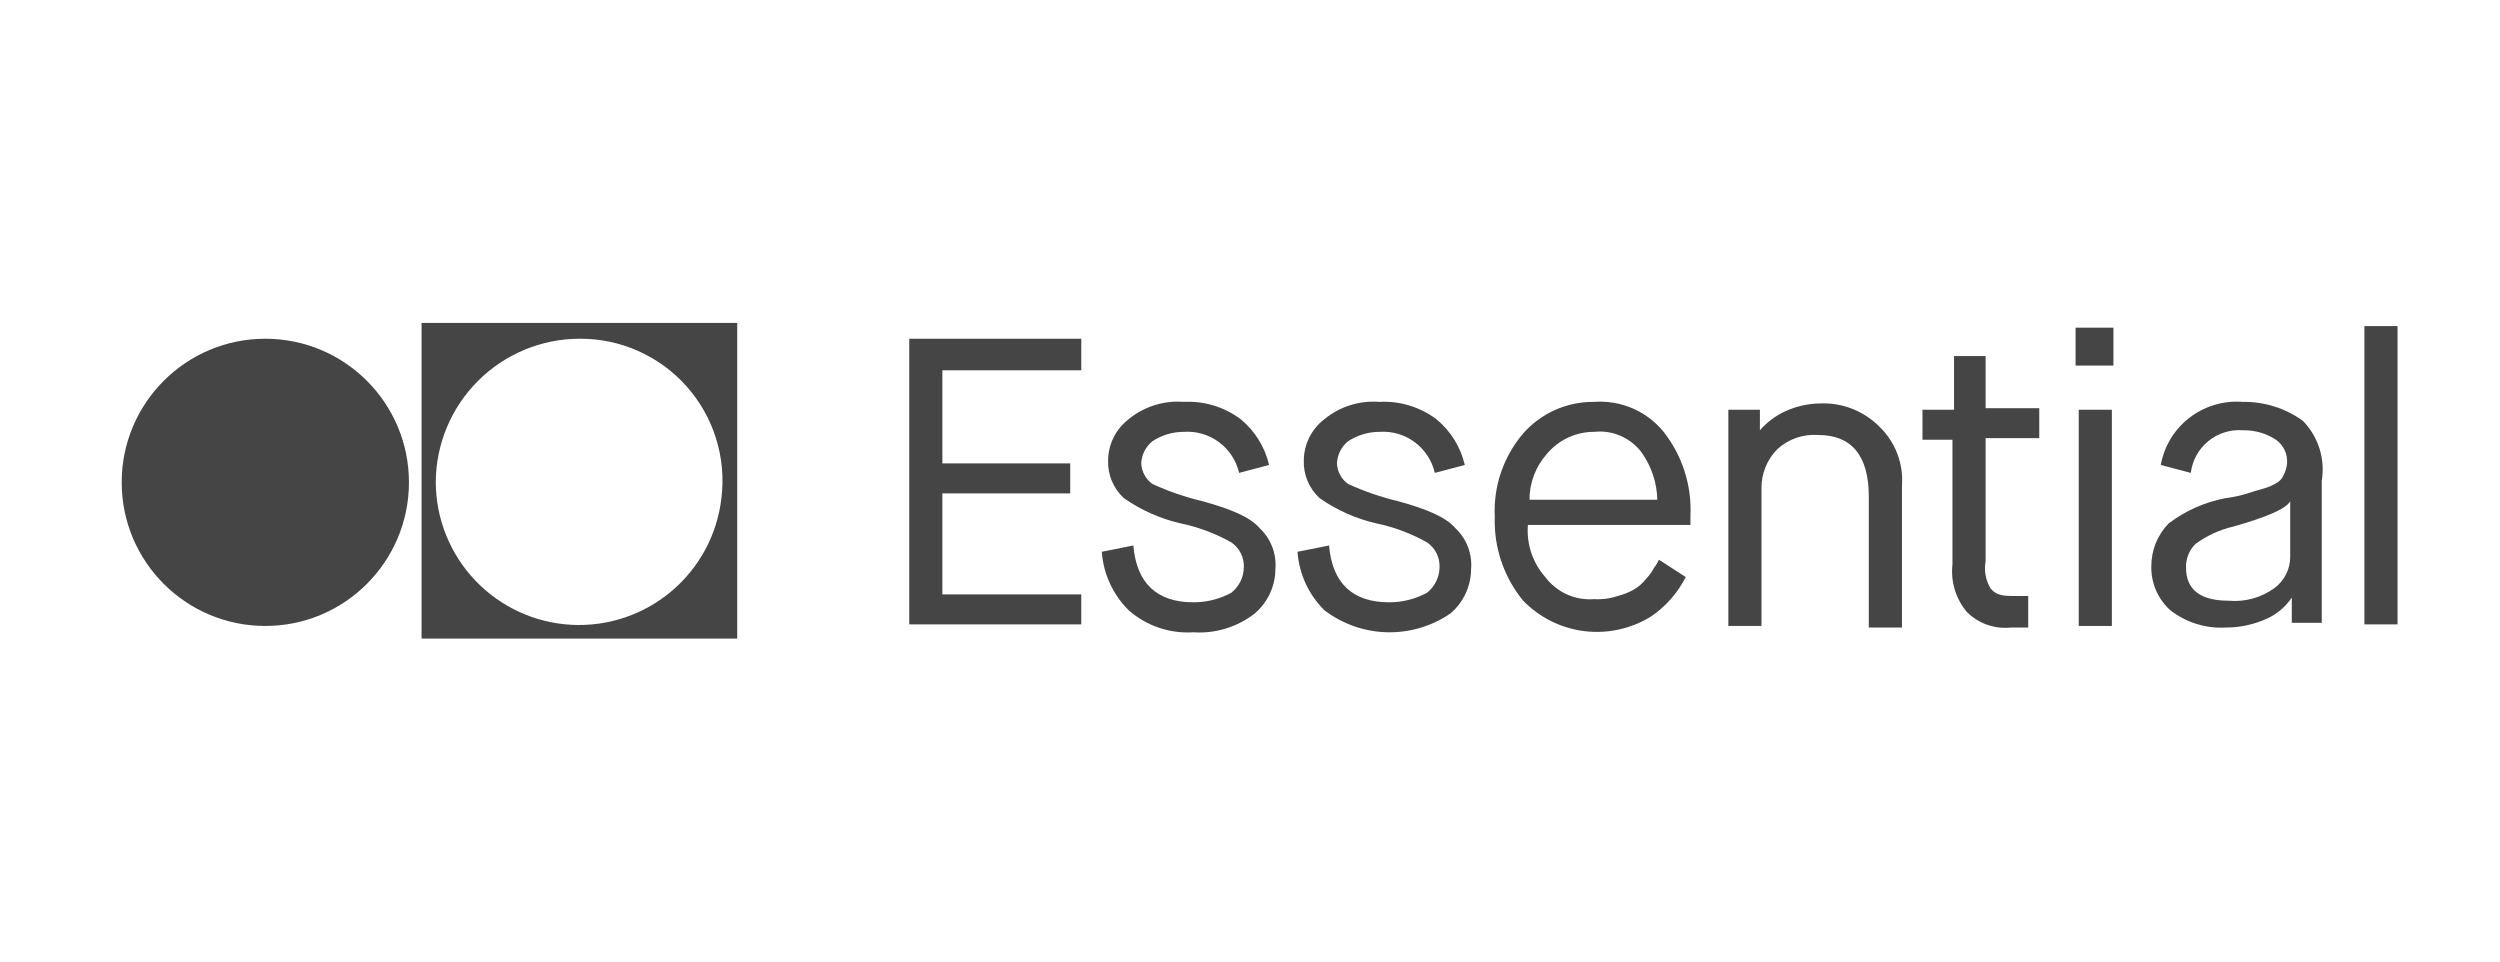
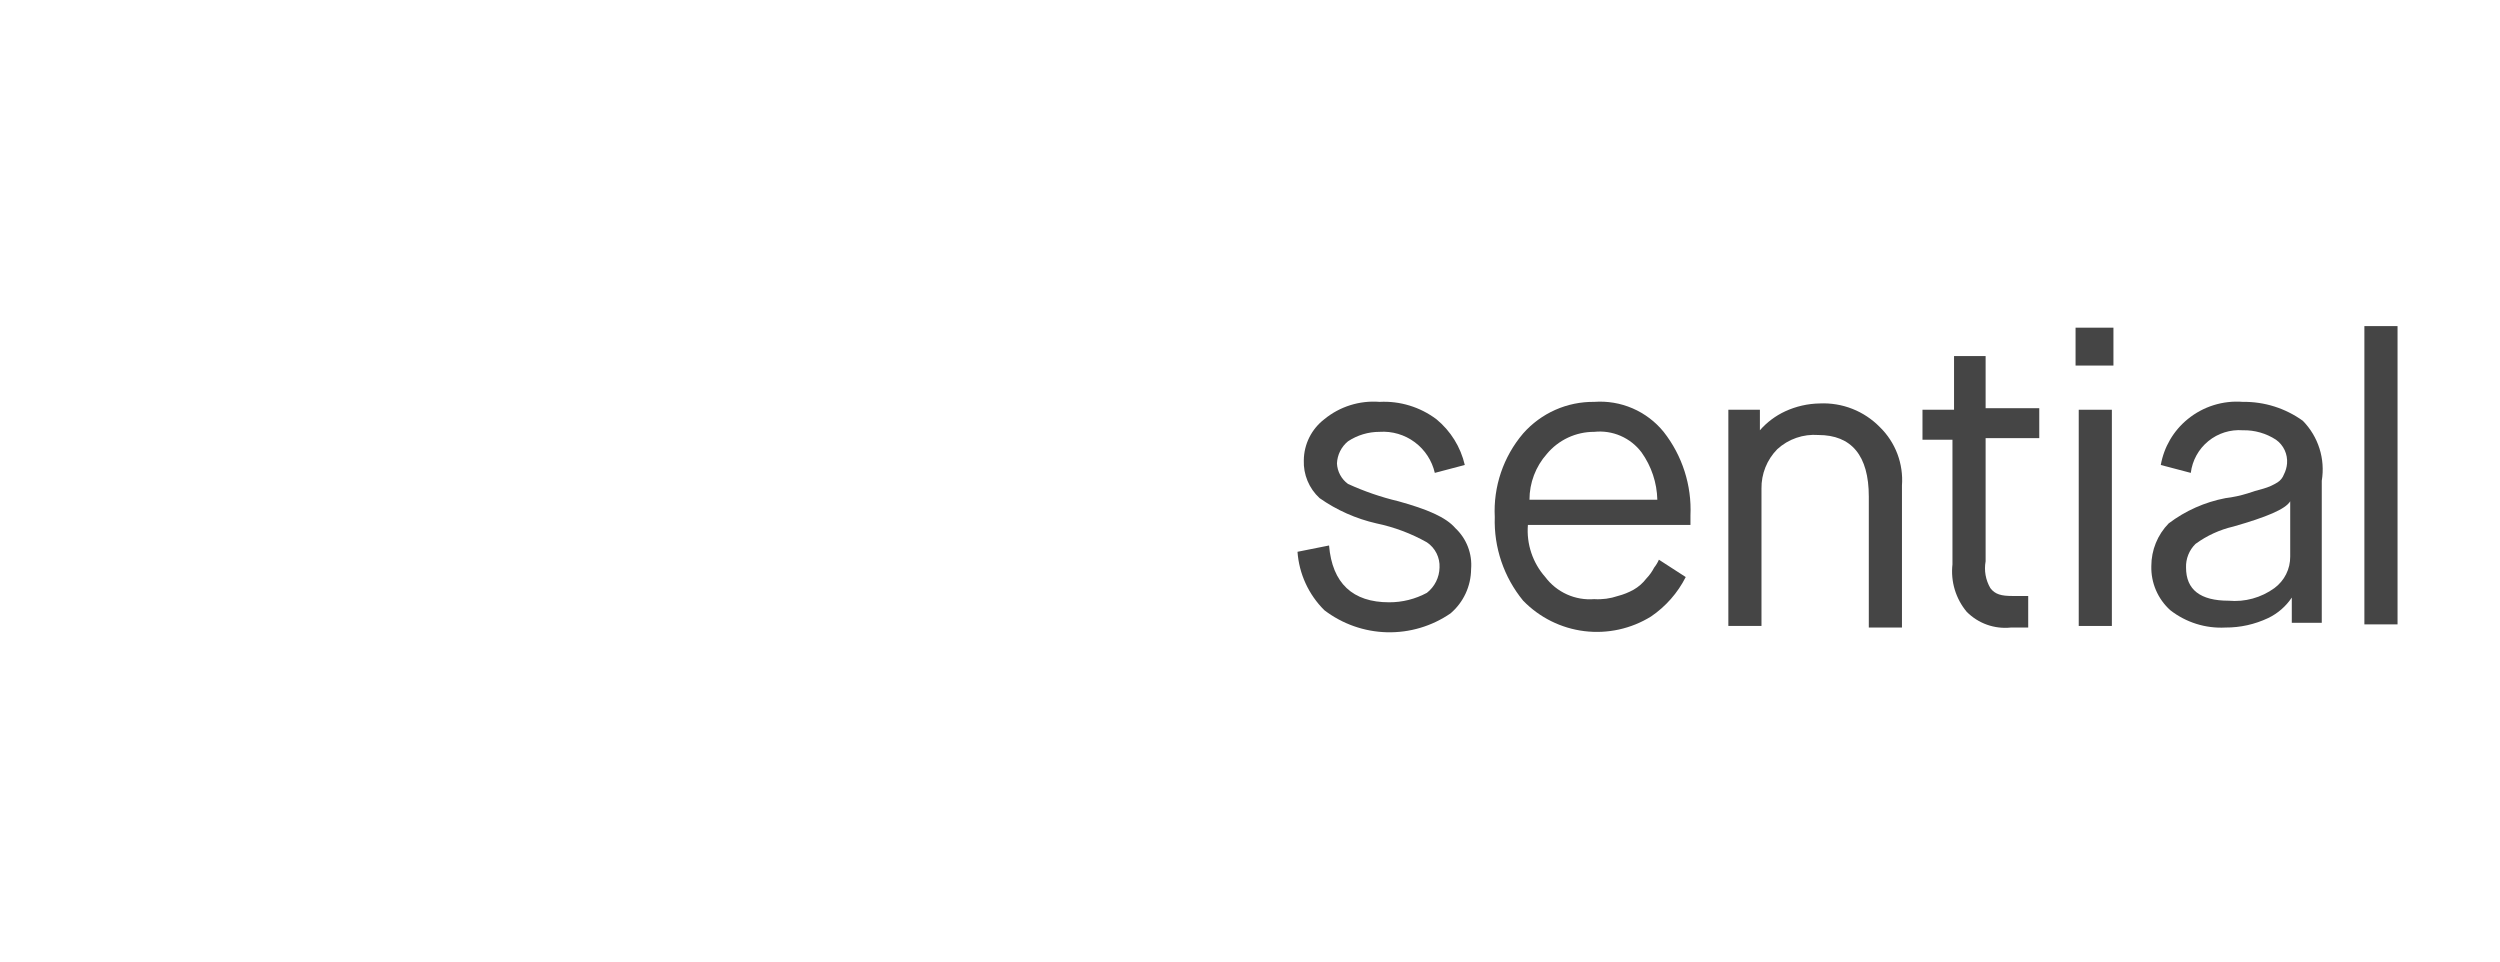
<svg xmlns="http://www.w3.org/2000/svg" width="130" height="50" viewBox="0 0 130 50" fill="none">
-   <rect width="130" height="50" fill="white" />
  <g clip-path="url(#clip0_571_2199)">
-     <path d="M21.921 33.207H38.335V16.793H21.921V33.207ZM30.128 17.614C31.179 17.606 32.219 17.822 33.18 18.249C34.141 18.675 34.999 19.301 35.698 20.086C36.397 20.87 36.921 21.795 37.234 22.798C37.547 23.801 37.643 24.86 37.514 25.903C37.297 27.79 36.367 29.522 34.914 30.746C33.462 31.97 31.597 32.593 29.701 32.489C27.804 32.384 26.019 31.559 24.711 30.182C23.402 28.806 22.669 26.981 22.66 25.082C22.666 23.103 23.455 21.207 24.855 19.808C26.254 18.409 28.15 17.62 30.128 17.614Z" fill="#454545" />
-     <path d="M13.796 32.55C17.921 32.55 21.265 29.207 21.265 25.082C21.265 20.957 17.921 17.614 13.796 17.614C9.672 17.614 6.328 20.957 6.328 25.082C6.328 29.207 9.672 32.55 13.796 32.55Z" fill="#454545" />
-     <path d="M47.281 32.468H56.226V30.909H49.004V25.657H55.652V24.097H49.004V19.255H56.226V17.614H47.281V32.468Z" fill="#454545" />
-     <path d="M62.545 26.067C61.642 25.853 60.763 25.55 59.919 25.164C59.75 25.041 59.61 24.881 59.511 24.696C59.411 24.511 59.355 24.307 59.345 24.097C59.354 23.876 59.41 23.659 59.509 23.461C59.608 23.263 59.748 23.088 59.919 22.948C60.406 22.626 60.977 22.455 61.561 22.456C62.215 22.412 62.863 22.602 63.39 22.994C63.916 23.385 64.286 23.951 64.433 24.59L65.992 24.179C65.776 23.245 65.256 22.408 64.515 21.799C63.666 21.162 62.621 20.842 61.561 20.897C60.522 20.815 59.493 21.139 58.688 21.799C58.36 22.051 58.094 22.374 57.909 22.743C57.724 23.113 57.626 23.52 57.621 23.933C57.607 24.301 57.673 24.668 57.815 25.008C57.957 25.348 58.171 25.654 58.442 25.903C59.332 26.528 60.336 26.974 61.396 27.216C62.317 27.408 63.203 27.74 64.023 28.201C64.236 28.345 64.408 28.541 64.523 28.771C64.638 29.001 64.692 29.257 64.679 29.514C64.674 29.768 64.612 30.017 64.499 30.244C64.385 30.471 64.222 30.67 64.023 30.827C63.418 31.153 62.74 31.323 62.053 31.319C60.165 31.319 59.099 30.334 58.934 28.365L57.293 28.693C57.376 29.841 57.871 30.919 58.688 31.73C59.146 32.133 59.678 32.443 60.256 32.64C60.833 32.837 61.444 32.918 62.053 32.879C63.205 32.957 64.345 32.606 65.254 31.894C65.586 31.61 65.853 31.257 66.037 30.861C66.221 30.464 66.318 30.033 66.321 29.596C66.354 29.201 66.298 28.804 66.155 28.435C66.013 28.065 65.789 27.733 65.5 27.462C65.007 26.888 64.023 26.477 62.545 26.067Z" fill="#454545" />
    <path d="M72.722 26.067C71.819 25.853 70.94 25.55 70.096 25.164C69.927 25.041 69.787 24.881 69.688 24.696C69.588 24.511 69.531 24.307 69.522 24.097C69.531 23.876 69.587 23.659 69.686 23.461C69.785 23.263 69.924 23.088 70.096 22.948C70.583 22.626 71.154 22.455 71.737 22.456C72.392 22.412 73.04 22.602 73.567 22.994C74.093 23.385 74.463 23.951 74.61 24.59L76.169 24.179C75.953 23.245 75.433 22.408 74.692 21.799C73.843 21.162 72.797 20.842 71.737 20.897C70.699 20.815 69.67 21.139 68.865 21.799C68.537 22.051 68.27 22.374 68.085 22.743C67.901 23.113 67.802 23.52 67.798 23.933C67.784 24.301 67.85 24.668 67.992 25.008C68.134 25.348 68.347 25.654 68.619 25.903C69.509 26.528 70.512 26.974 71.573 27.216C72.494 27.408 73.38 27.74 74.199 28.201C74.413 28.345 74.585 28.541 74.7 28.771C74.815 29.001 74.869 29.257 74.856 29.514C74.85 29.768 74.789 30.017 74.675 30.244C74.562 30.471 74.399 30.67 74.199 30.827C73.594 31.153 72.917 31.323 72.23 31.319C70.342 31.319 69.275 30.334 69.111 28.365L67.47 28.693C67.552 29.841 68.048 30.919 68.865 31.73C69.802 32.447 70.942 32.848 72.121 32.878C73.3 32.907 74.459 32.563 75.43 31.894C75.762 31.61 76.029 31.257 76.213 30.861C76.397 30.464 76.494 30.033 76.497 29.596C76.531 29.201 76.474 28.804 76.332 28.435C76.19 28.065 75.966 27.733 75.677 27.462C75.184 26.888 74.199 26.477 72.722 26.067Z" fill="#454545" />
    <path d="M82.898 20.897C82.201 20.889 81.51 21.031 80.873 21.314C80.235 21.598 79.666 22.015 79.205 22.538C78.175 23.746 77.647 25.302 77.728 26.888C77.676 28.469 78.201 30.015 79.205 31.237C80.054 32.111 81.175 32.669 82.384 32.819C83.593 32.968 84.817 32.7 85.853 32.058C86.619 31.538 87.24 30.832 87.658 30.006L86.263 29.104C86.2 29.251 86.117 29.389 86.017 29.514C85.908 29.724 85.77 29.918 85.606 30.088C85.428 30.321 85.205 30.517 84.95 30.663C84.692 30.807 84.416 30.918 84.129 30.991C83.734 31.126 83.315 31.182 82.898 31.155C82.412 31.194 81.923 31.109 81.478 30.908C81.033 30.707 80.647 30.397 80.354 30.006C80.029 29.639 79.781 29.21 79.626 28.744C79.471 28.279 79.411 27.787 79.451 27.298H87.904V26.805C87.975 25.235 87.48 23.692 86.509 22.456C86.077 21.925 85.523 21.506 84.894 21.234C84.266 20.963 83.581 20.847 82.898 20.897ZM79.533 25.985C79.532 25.108 79.854 24.261 80.436 23.605C80.737 23.244 81.113 22.954 81.539 22.755C81.965 22.557 82.429 22.454 82.898 22.456C83.366 22.405 83.839 22.477 84.27 22.664C84.702 22.851 85.077 23.147 85.36 23.523C85.874 24.243 86.16 25.101 86.181 25.985H79.533Z" fill="#454545" />
    <path d="M94.634 20.979C94.01 20.988 93.395 21.128 92.829 21.389C92.327 21.622 91.879 21.957 91.515 22.374V21.307H89.874V32.55H91.597V25.41C91.591 25.031 91.66 24.654 91.801 24.302C91.942 23.949 92.152 23.629 92.418 23.359C92.704 23.096 93.041 22.895 93.409 22.768C93.775 22.641 94.165 22.591 94.552 22.62C96.275 22.62 97.178 23.687 97.178 25.821V32.632H98.902V25.246C98.943 24.687 98.862 24.125 98.664 23.601C98.465 23.076 98.154 22.601 97.753 22.21C97.349 21.797 96.862 21.473 96.325 21.261C95.787 21.049 95.211 20.953 94.634 20.979Z" fill="#454545" />
    <path d="M103.252 18.517H101.61V21.307H99.969V22.866H101.528V29.35C101.479 29.789 101.519 30.233 101.646 30.656C101.773 31.079 101.984 31.472 102.267 31.812C102.564 32.112 102.924 32.342 103.322 32.484C103.72 32.626 104.145 32.677 104.565 32.632H105.467V30.991H104.647C104.072 30.991 103.744 30.909 103.498 30.581C103.252 30.16 103.165 29.665 103.252 29.186V22.784H106.042V21.225H103.252V18.517Z" fill="#454545" />
    <path d="M109.899 17.039H107.929V19.009H109.899V17.039Z" fill="#454545" />
    <path d="M109.817 21.307H108.094V32.55H109.817V21.307Z" fill="#454545" />
    <path d="M119.747 21.881C118.84 21.227 117.747 20.882 116.629 20.897C115.591 20.815 114.561 21.139 113.756 21.799C113.021 22.399 112.526 23.244 112.361 24.179L113.921 24.59C114.001 23.943 114.327 23.352 114.831 22.94C115.336 22.527 115.979 22.325 116.629 22.374C117.24 22.361 117.84 22.532 118.352 22.866C118.546 23.004 118.701 23.19 118.802 23.406C118.902 23.622 118.945 23.86 118.927 24.097C118.911 24.298 118.855 24.493 118.763 24.672C118.701 24.841 118.586 24.985 118.434 25.082C118.205 25.225 117.956 25.336 117.696 25.41C117.367 25.492 117.121 25.575 116.875 25.657C116.5 25.774 116.116 25.856 115.726 25.903C114.654 26.108 113.643 26.558 112.772 27.216C112.193 27.808 111.869 28.604 111.869 29.432C111.857 29.863 111.939 30.292 112.109 30.689C112.279 31.086 112.533 31.441 112.854 31.73C113.671 32.368 114.691 32.688 115.726 32.632C116.492 32.636 117.249 32.467 117.942 32.14C118.441 31.902 118.866 31.533 119.173 31.073V32.386H120.732V25C120.825 24.439 120.784 23.865 120.613 23.323C120.442 22.781 120.145 22.287 119.747 21.881ZM119.091 28.939C119.094 29.258 119.021 29.573 118.878 29.859C118.735 30.144 118.527 30.391 118.27 30.581C117.582 31.08 116.737 31.314 115.89 31.237C114.413 31.237 113.674 30.663 113.674 29.514C113.666 29.286 113.706 29.058 113.791 28.846C113.876 28.634 114.004 28.442 114.167 28.283C114.756 27.852 115.426 27.545 116.136 27.38C117.86 26.888 118.845 26.477 119.091 26.067V28.939Z" fill="#454545" />
    <path d="M124.672 16.957H122.948V32.468H124.672V16.957Z" fill="#454545" />
  </g>
  <defs>
    <clipPath id="clip0_571_2199">
      <rect width="119" height="16.414" fill="white" transform="translate(6 16.793)" />
    </clipPath>
  </defs>
</svg>